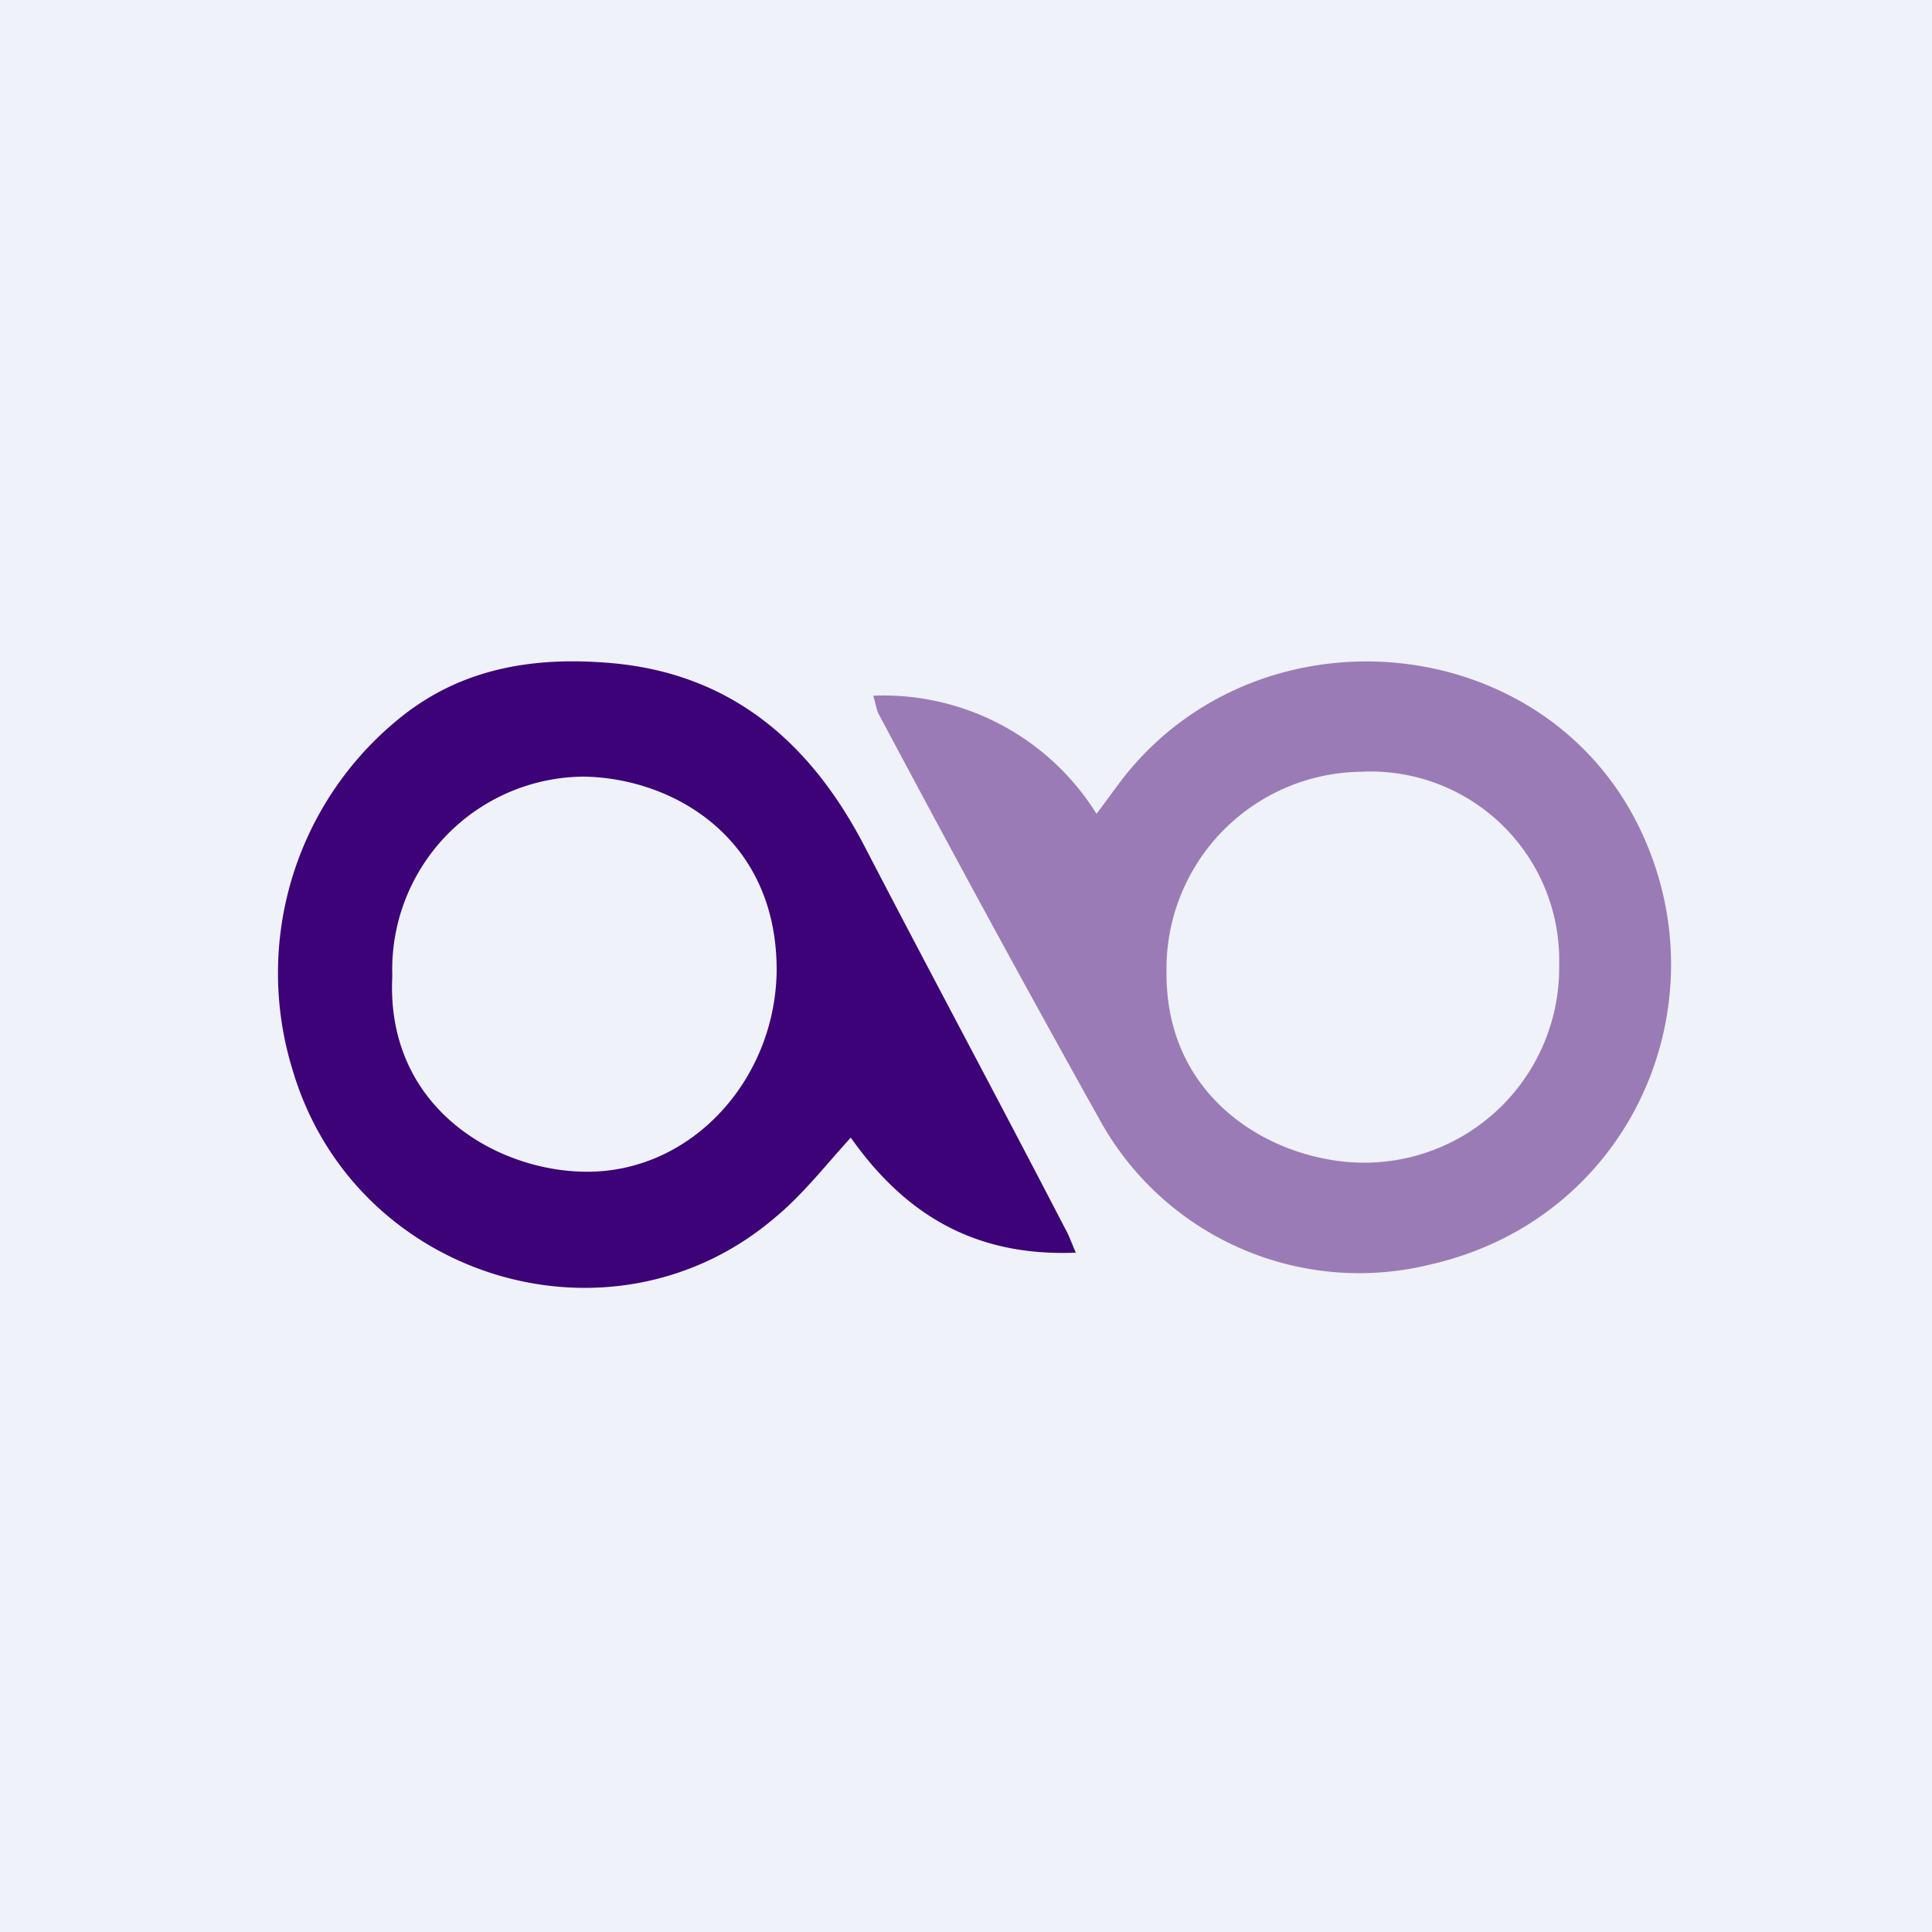
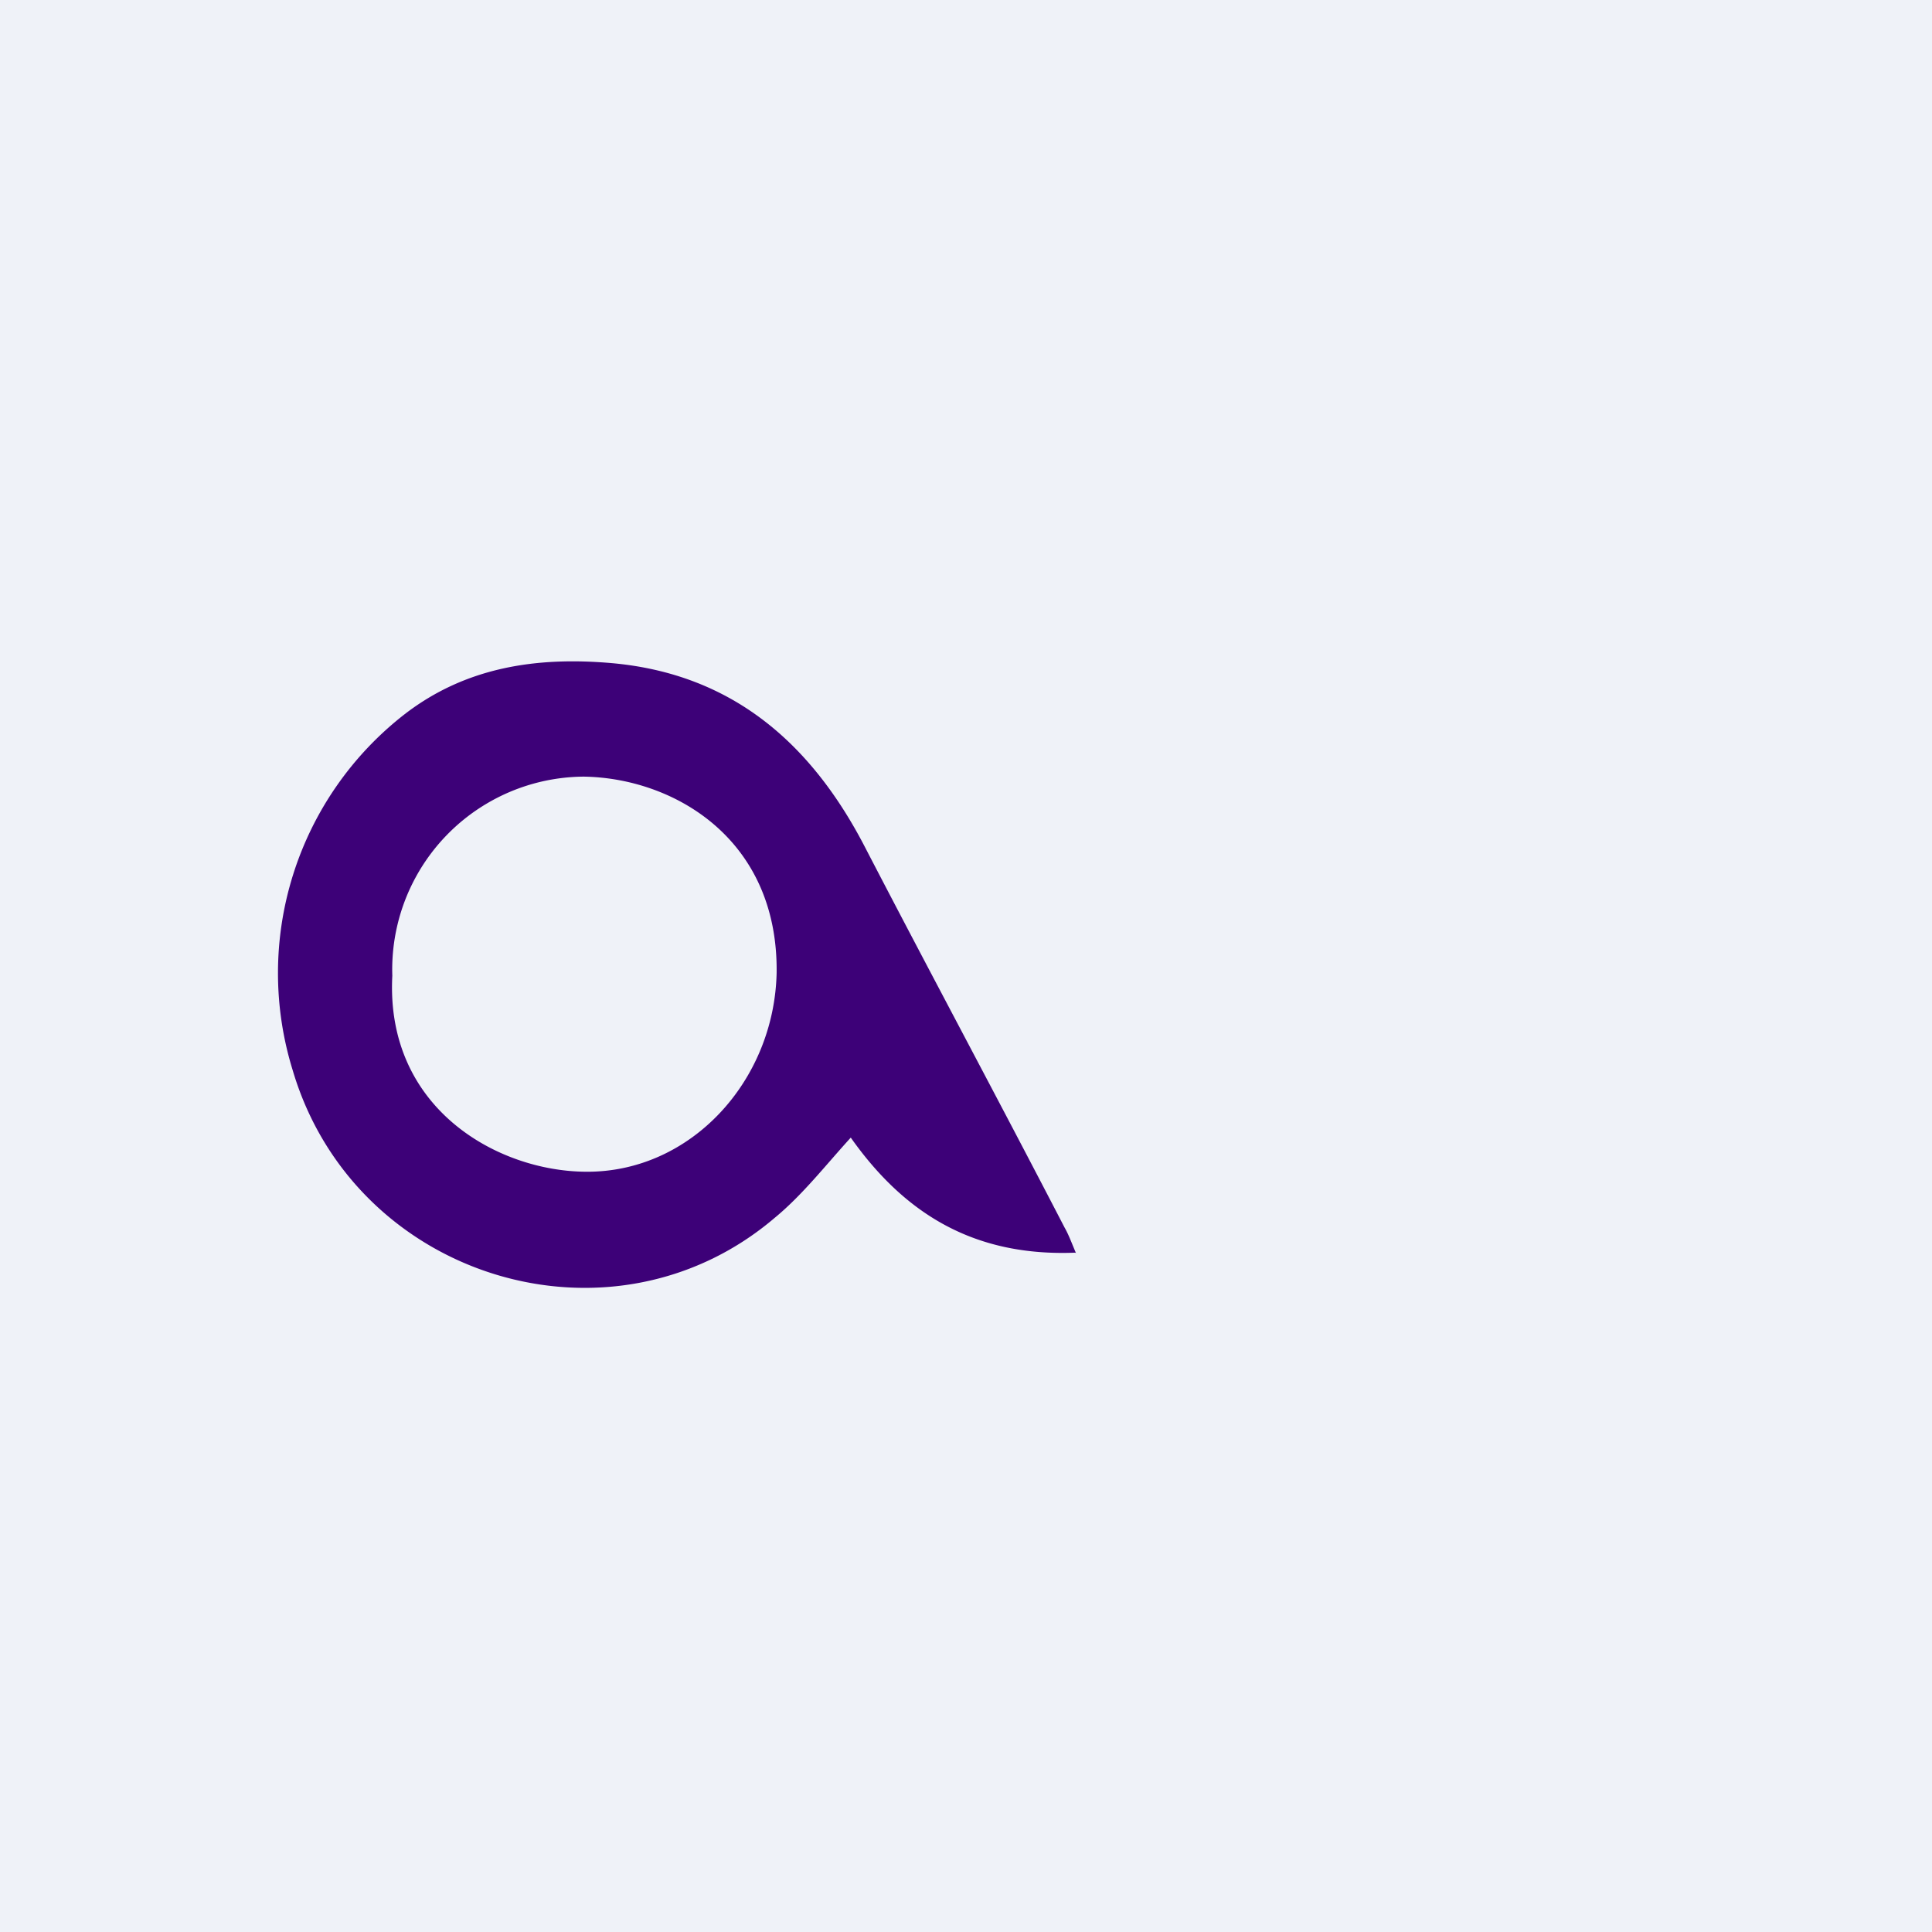
<svg xmlns="http://www.w3.org/2000/svg" viewBox="0 0 55.5 55.5">
  <path d="M 0,0 H 55.5 V 55.5 H 0 Z" fill="rgb(239, 242, 248)" />
  <path d="M 30.89,35.985 C 27.97,36.1 25.98,34.86 24.44,32.68 C 23.71,33.48 23.06,34.32 22.26,34.98 C 17.56,38.99 10.18,36.73 8.41,30.75 A 9.42,9.42 0 0,1 11.62,20.52 C 13.38,19.16 15.42,18.86 17.58,19.05 C 21.03,19.36 23.3,21.35 24.84,24.32 C 26.76,28.02 28.67,31.57 30.58,35.26 C 30.7,35.47 30.77,35.67 30.91,36 Z M 11.27,28.03 C 11.07,31.83 14.28,33.65 16.84,33.66 C 19.84,33.68 22.24,31.06 22.31,27.95 C 22.36,24.1 19.36,22.35 16.77,22.31 A 5.54,5.54 0 0,0 11.27,28.03 Z" fill="rgb(61, 1, 120)" />
-   <path d="M 25.09,19.985 A 7.21,7.21 0 0,1 31.5,23.38 L 32.21,22.42 C 36.16,17.28 44.48,18.05 47.18,23.96 C 49.48,28.96 46.81,35.01 41.11,36.32 A 8.51,8.51 0 0,1 31.57,32.13 C 29.39,28.23 27.34,24.45 25.23,20.49 C 25.18,20.38 25.16,20.23 25.09,20 Z M 44.79,27.72 A 5.42,5.42 0 0,0 39.1,22.17 A 5.66,5.66 0 0,0 33.51,27.92 C 33.48,31.71 36.75,33.42 39.23,33.4 A 5.6,5.6 0 0,0 44.79,27.72 Z" fill="rgb(155, 123, 182)" />
</svg>